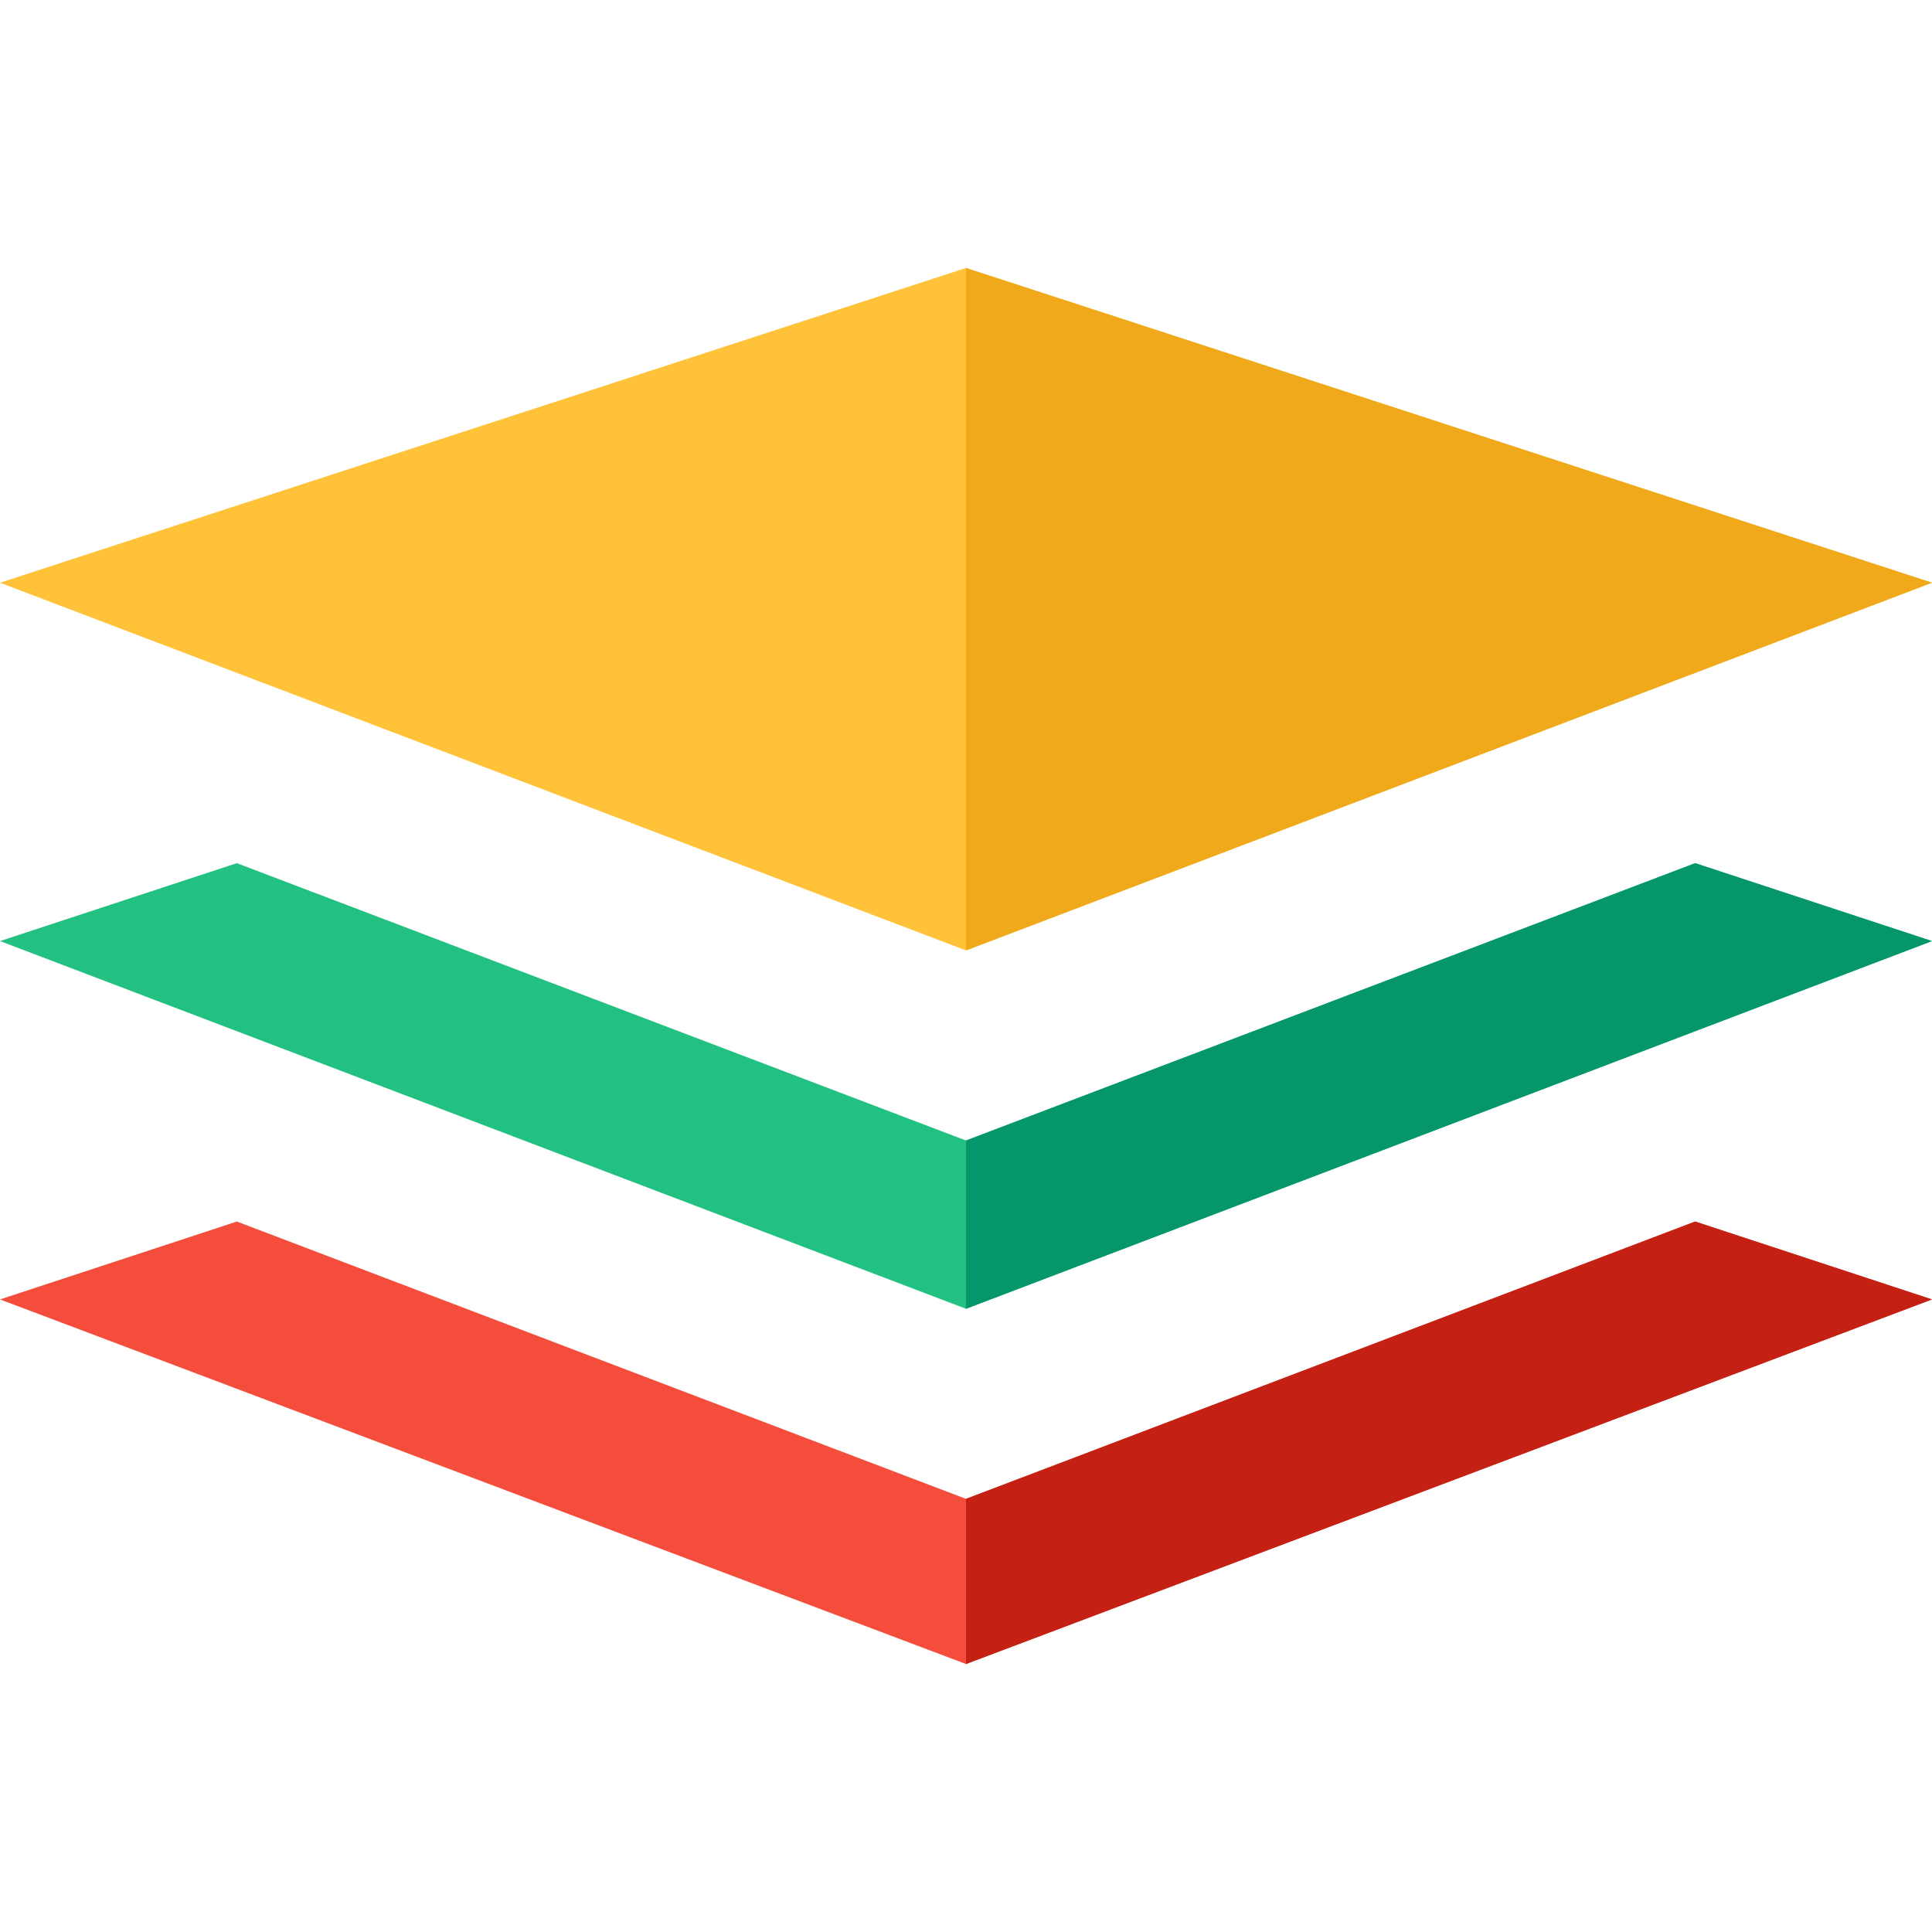
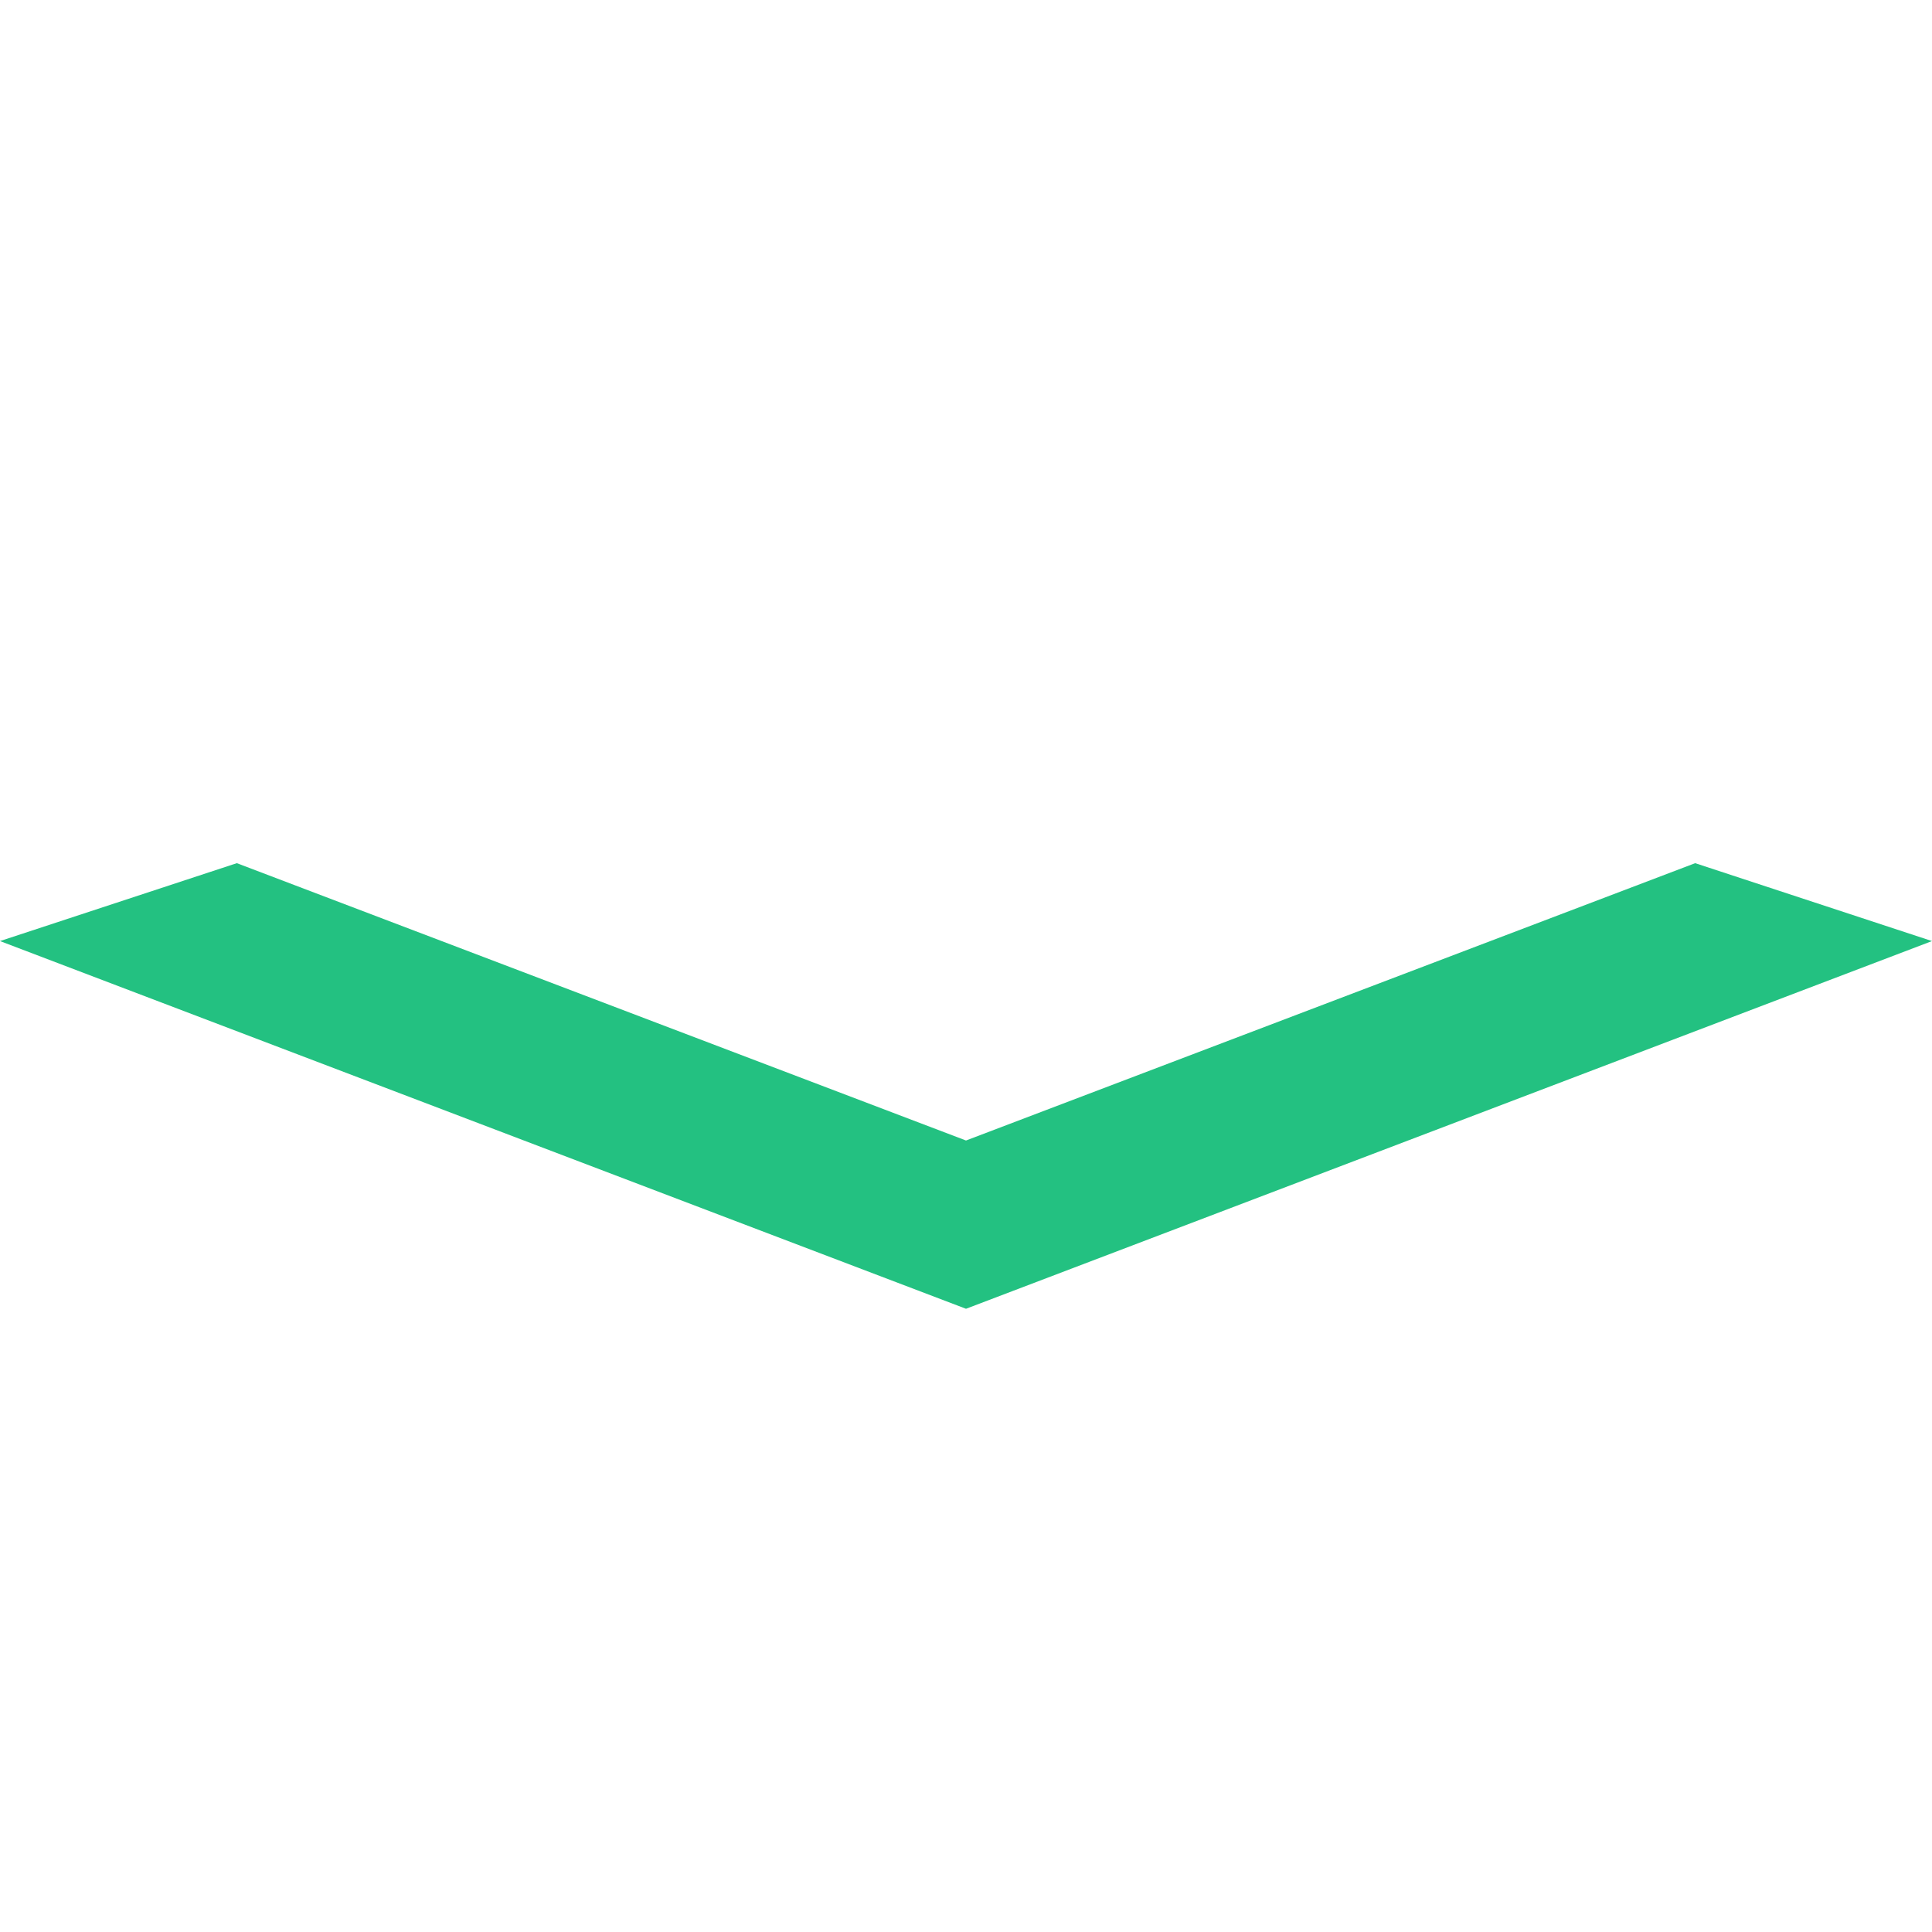
<svg xmlns="http://www.w3.org/2000/svg" version="1.1" id="Layer_1" x="0px" y="0px" viewBox="0 0 496 496" style="enable-background:new 0 0 496 496;" xml:space="preserve">
-   <polygon style="fill:#FFC239;" points="248,244 0,149.6 248,68.8 496,149.6 " />
-   <polyline style="fill:#EFA91B;" points="248,68.8 496,149.6 248,244 " />
  <polygon style="fill:#23C181;" points="248,292.8 60.8,221.6 0,241.6 248,336 496,241.6 435.2,221.6 " />
-   <polyline style="fill:#05966C;" points="248,336 496,241.6 435.2,221.6 248,292.8 " />
-   <polygon style="fill:#F44D3B;" points="248,384.8 60.8,313.6 0,333.6 248,427.2 496,333.6 435.2,313.6 " />
-   <polyline style="fill:#C42014;" points="248,427.2 496,333.6 435.2,313.6 248,384.8 " />
  <g>
</g>
  <g>
</g>
  <g>
</g>
  <g>
</g>
  <g>
</g>
  <g>
</g>
  <g>
</g>
  <g>
</g>
  <g>
</g>
  <g>
</g>
  <g>
</g>
  <g>
</g>
  <g>
</g>
  <g>
</g>
  <g>
</g>
</svg>